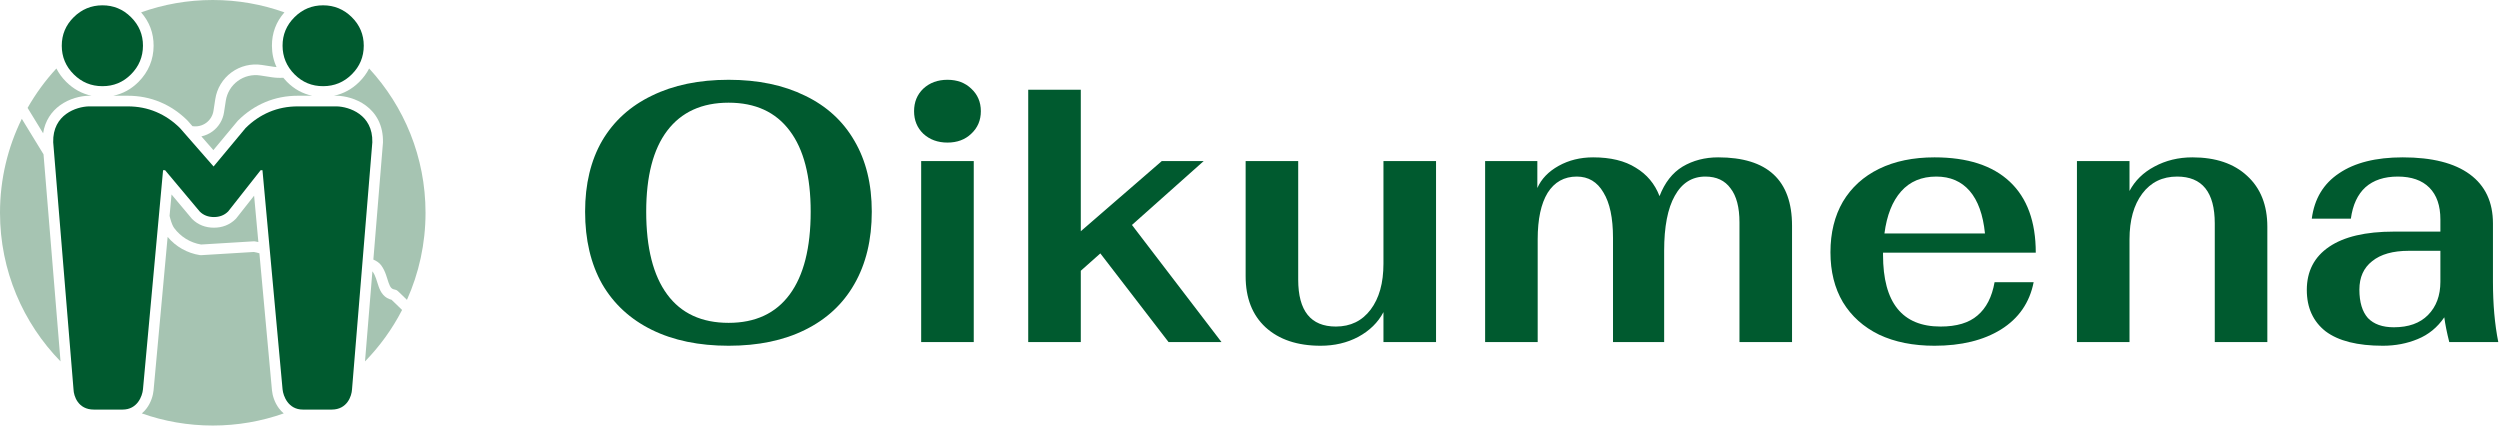
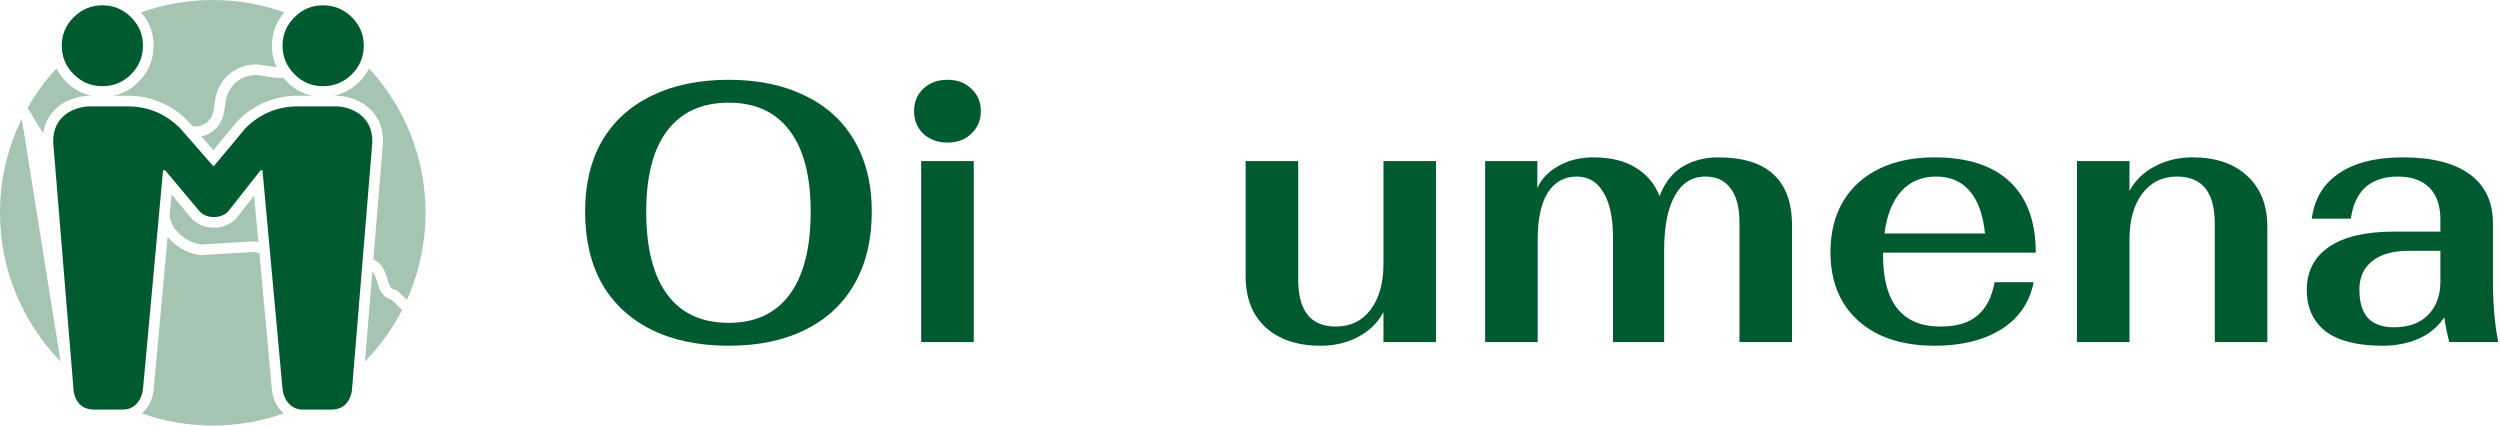
<svg xmlns="http://www.w3.org/2000/svg" width="188" height="32" viewBox="0 0 188 32" fill="none">
  <path d="M54.792 26C52.566 26 50.643 25.602 49.022 24.806C47.401 24.009 46.155 22.861 45.282 21.361C44.427 19.843 44 18.028 44 15.917C44 13.843 44.427 12.065 45.282 10.583C46.155 9.102 47.401 7.972 49.022 7.194C50.643 6.398 52.566 6 54.792 6C57.001 6 58.915 6.398 60.536 7.194C62.156 7.972 63.394 9.102 64.249 10.583C65.121 12.065 65.558 13.843 65.558 15.917C65.558 18.028 65.121 19.843 64.249 21.361C63.394 22.861 62.156 24.009 60.536 24.806C58.933 25.602 57.018 26 54.792 26ZM54.792 24.278C56.805 24.278 58.336 23.565 59.387 22.139C60.438 20.713 60.963 18.639 60.963 15.917C60.963 13.25 60.438 11.222 59.387 9.833C58.336 8.426 56.805 7.722 54.792 7.722C52.78 7.722 51.239 8.426 50.171 9.833C49.12 11.222 48.595 13.25 48.595 15.917C48.595 18.639 49.12 20.713 50.171 22.139C51.221 23.565 52.762 24.278 54.792 24.278Z" fill="#005A2F" />
  <path d="M71.249 10.722C70.519 10.722 69.913 10.5 69.432 10.056C68.969 9.611 68.738 9.046 68.738 8.361C68.738 7.676 68.969 7.111 69.432 6.667C69.913 6.222 70.519 6 71.249 6C71.979 6 72.576 6.222 73.039 6.667C73.519 7.111 73.76 7.676 73.76 8.361C73.76 9.046 73.519 9.611 73.039 10.056C72.576 10.5 71.979 10.722 71.249 10.722ZM69.272 12.111H73.226V25.722H69.272V12.111Z" fill="#005A2F" />
-   <path d="M87.874 25.722L82.745 19.056L81.276 20.361V25.722H77.322V6.75H81.276V17.389L87.367 12.111H90.519L85.123 16.917L91.855 25.722H87.874Z" fill="#005A2F" />
  <path d="M99.308 26C97.563 26 96.183 25.537 95.168 24.611C94.17 23.685 93.672 22.407 93.672 20.778V12.111H97.625V21.028C97.625 23.38 98.569 24.556 100.457 24.556C101.561 24.556 102.434 24.13 103.075 23.278C103.716 22.426 104.036 21.278 104.036 19.833V12.111H107.99V25.722H104.036V23.472C103.627 24.25 102.995 24.87 102.14 25.333C101.303 25.778 100.359 26 99.308 26Z" fill="#005A2F" />
  <path d="M111.681 12.111H115.608V14.139C115.91 13.454 116.445 12.898 117.21 12.472C117.976 12.046 118.84 11.833 119.802 11.833C121.119 11.833 122.188 12.093 123.007 12.611C123.844 13.111 124.441 13.824 124.797 14.75C125.189 13.732 125.768 12.991 126.533 12.528C127.317 12.065 128.207 11.833 129.205 11.833C132.909 11.833 134.761 13.546 134.761 16.972V25.722H130.808V16.722C130.808 15.593 130.585 14.741 130.14 14.167C129.712 13.574 129.08 13.278 128.243 13.278C127.246 13.278 126.48 13.759 125.946 14.722C125.411 15.667 125.144 17.046 125.144 18.861V25.722H121.298V17.889C121.298 16.389 121.057 15.25 120.576 14.472C120.113 13.676 119.445 13.278 118.573 13.278C117.629 13.278 116.899 13.685 116.382 14.5C115.884 15.315 115.634 16.482 115.634 18V25.722H111.681V12.111Z" fill="#005A2F" />
  <path d="M145.931 24.556C147.142 24.556 148.068 24.278 148.709 23.722C149.368 23.167 149.796 22.333 149.992 21.222H152.93C152.627 22.759 151.808 23.944 150.472 24.778C149.155 25.593 147.489 26 145.477 26C143.874 26 142.485 25.722 141.31 25.167C140.134 24.593 139.226 23.778 138.585 22.722C137.962 21.667 137.65 20.417 137.65 18.972C137.65 17.509 137.962 16.241 138.585 15.167C139.226 14.093 140.134 13.268 141.31 12.694C142.485 12.12 143.874 11.833 145.477 11.833C147.952 11.833 149.84 12.444 151.14 13.667C152.44 14.889 153.09 16.667 153.09 19H141.604V19.167C141.604 22.759 143.046 24.556 145.931 24.556ZM145.611 13.278C144.506 13.278 143.625 13.648 142.966 14.389C142.307 15.13 141.889 16.185 141.71 17.556H149.27C149.128 16.148 148.745 15.083 148.122 14.361C147.498 13.639 146.661 13.278 145.611 13.278Z" fill="#005A2F" />
  <path d="M156.186 12.111H160.139V14.361C160.549 13.583 161.172 12.972 162.009 12.528C162.864 12.065 163.817 11.833 164.868 11.833C166.613 11.833 167.984 12.296 168.982 13.222C169.997 14.148 170.504 15.426 170.504 17.056V25.722H166.551V16.806C166.551 14.454 165.607 13.278 163.719 13.278C162.615 13.278 161.742 13.704 161.101 14.556C160.46 15.407 160.139 16.556 160.139 18V25.722H156.186V12.111Z" fill="#005A2F" />
  <path d="M179.189 26C177.284 26 175.85 25.639 174.888 24.917C173.944 24.176 173.472 23.139 173.472 21.806C173.472 20.398 174.033 19.315 175.155 18.556C176.277 17.796 177.898 17.417 180.017 17.417H183.517V16.5C183.517 15.463 183.241 14.667 182.689 14.111C182.136 13.556 181.344 13.278 180.311 13.278C179.296 13.278 178.486 13.546 177.88 14.083C177.292 14.62 176.927 15.407 176.785 16.444H173.846C174.042 14.944 174.728 13.806 175.903 13.028C177.079 12.232 178.673 11.833 180.685 11.833C182.893 11.833 184.576 12.259 185.734 13.111C186.891 13.963 187.47 15.194 187.47 16.806V21.194C187.47 22.88 187.604 24.389 187.871 25.722H184.184C184.006 25.018 183.882 24.398 183.811 23.861C183.294 24.62 182.626 25.167 181.807 25.5C181.006 25.833 180.133 26 179.189 26ZM180.017 24.611C181.121 24.611 181.976 24.306 182.582 23.694C183.205 23.065 183.517 22.232 183.517 21.194V18.861H181.139C179.946 18.861 179.029 19.12 178.388 19.639C177.747 20.139 177.426 20.852 177.426 21.778C177.426 22.722 177.64 23.435 178.067 23.917C178.512 24.38 179.162 24.611 180.017 24.611Z" fill="#005A2F" />
  <path d="M27.448 27.178L28.004 20.406C28.011 20.414 28.018 20.422 28.023 20.429C28.13 20.574 28.207 20.743 28.275 20.936C28.309 21.033 28.34 21.131 28.372 21.235L28.374 21.24C28.405 21.34 28.438 21.447 28.475 21.549C28.549 21.756 28.651 21.988 28.826 22.18C28.985 22.355 29.189 22.48 29.445 22.543L30.237 23.308C29.503 24.736 28.559 26.04 27.448 27.178Z" fill="#A6C4B2" />
  <path d="M21.336 31.089C21.199 30.974 21.081 30.845 20.979 30.71C20.636 30.254 20.489 29.727 20.453 29.36L20.452 29.353L19.507 19.049C19.37 19.006 19.229 18.972 19.086 18.948L15.125 19.189C15.097 19.191 15.069 19.19 15.04 19.186C14.087 19.039 13.222 18.551 12.606 17.816L11.548 29.357C11.512 29.724 11.367 30.252 11.024 30.71C10.922 30.845 10.803 30.974 10.666 31.089C12.335 31.679 14.13 32 16 32C17.871 32 19.667 31.679 21.336 31.089Z" fill="#A6C4B2" />
-   <path d="M4.552 27.178C1.736 24.294 0 20.35 0 16C0 13.464 0.59 11.066 1.64 8.935L3.273 11.605L4.552 27.178Z" fill="#A6C4B2" />
+   <path d="M4.552 27.178C1.736 24.294 0 20.35 0 16C0 13.464 0.59 11.066 1.64 8.935L4.552 27.178Z" fill="#A6C4B2" />
  <path d="M15.144 10.256L16.046 11.288L17.872 9.094L17.898 9.067C18.502 8.466 19.185 8.001 19.946 7.681C20.712 7.358 21.53 7.2 22.394 7.2H23.48C22.762 7.052 22.121 6.7 21.577 6.151C21.479 6.053 21.388 5.951 21.302 5.847C21.019 5.865 20.732 5.853 20.447 5.81L19.567 5.675C18.972 5.584 18.365 5.732 17.88 6.089C17.395 6.445 17.071 6.979 16.98 7.574L16.845 8.454C16.757 9.026 16.446 9.539 15.98 9.881C15.729 10.066 15.443 10.192 15.144 10.256Z" fill="#A6C4B2" />
  <path d="M20.797 5.045C20.72 5.039 20.644 5.031 20.568 5.019L19.689 4.884C18.884 4.761 18.063 4.962 17.407 5.444C16.75 5.926 16.312 6.648 16.189 7.453L16.054 8.333C15.998 8.695 15.802 9.02 15.507 9.236C15.212 9.453 14.843 9.543 14.481 9.488C14.477 9.487 14.474 9.487 14.471 9.486L14.121 9.087L14.102 9.067C13.498 8.466 12.815 8.001 12.054 7.681C11.288 7.358 10.47 7.2 9.606 7.2H8.52C9.238 7.052 9.878 6.7 10.423 6.151C11.163 5.405 11.547 4.489 11.551 3.443C11.555 2.486 11.234 1.637 10.611 0.93C12.295 0.328 14.109 0 16 0C17.891 0 19.705 0.328 21.389 0.93C20.765 1.637 20.445 2.486 20.449 3.443C20.451 4.019 20.568 4.555 20.797 5.045Z" fill="#A6C4B2" />
  <path d="M27.759 5.15C27.576 5.512 27.329 5.848 27.022 6.155C26.473 6.701 25.83 7.052 25.11 7.2H25.338L25.349 7.2C25.927 7.216 26.776 7.4 27.497 7.926C28.258 8.482 28.832 9.394 28.799 10.718L28.798 10.741L28.077 19.52C28.302 19.617 28.52 19.753 28.668 19.955C28.841 20.19 28.949 20.442 29.029 20.669C29.069 20.782 29.104 20.894 29.136 20.995L29.136 20.997C29.169 21.101 29.198 21.194 29.229 21.28C29.291 21.456 29.35 21.568 29.417 21.641C29.474 21.703 29.552 21.756 29.7 21.778C29.782 21.791 29.857 21.829 29.917 21.886L30.603 22.549C31.5 20.55 32 18.333 32 16C32 11.813 30.392 8.001 27.759 5.15Z" fill="#A6C4B2" />
  <path d="M4.241 5.15C3.411 6.049 2.683 7.043 2.075 8.114L3.243 10.023C3.388 9.067 3.883 8.379 4.503 7.926C5.224 7.4 6.073 7.216 6.65 7.2L6.662 7.2H6.89C6.17 7.052 5.527 6.701 4.978 6.155C4.671 5.848 4.424 5.512 4.241 5.15Z" fill="#A6C4B2" />
  <path d="M12.752 16.232L12.899 14.623L14.427 16.445L14.452 16.471C14.897 16.914 15.463 17.122 16.085 17.122C16.707 17.122 17.273 16.914 17.718 16.471L17.752 16.437L19.109 14.715L19.429 18.201C19.342 18.181 19.255 18.165 19.167 18.151C19.139 18.147 19.11 18.145 19.082 18.147L15.121 18.388C14.309 18.253 13.581 17.806 13.093 17.141C12.998 17.012 12.894 16.768 12.799 16.42C12.783 16.359 12.767 16.297 12.752 16.232Z" fill="#A6C4B2" />
  <path d="M27.999 10.698L26.472 29.28C26.446 29.787 26.105 30.8 24.946 30.8H22.775C21.676 30.8 21.3 29.787 21.249 29.28L19.737 12.8H19.6L17.154 15.904C16.874 16.183 16.518 16.322 16.085 16.322C15.653 16.322 15.296 16.183 15.017 15.904L12.415 12.8H12.263L10.751 29.28C10.703 29.787 10.329 30.8 9.225 30.8H7.054C5.873 30.8 5.544 29.787 5.528 29.28L4.001 10.698C3.949 8.6 5.76 8.025 6.673 8H9.606C10.37 8 11.082 8.139 11.744 8.418C12.405 8.697 13.003 9.102 13.537 9.634L16.061 12.52L18.463 9.634C18.997 9.102 19.595 8.697 20.256 8.418C20.918 8.139 21.63 8 22.394 8H25.327C26.24 8.025 28.051 8.6 27.999 10.698Z" fill="#005A2F" />
  <path d="M24.302 6.48C25.141 6.48 25.86 6.183 26.457 5.588C27.055 4.993 27.354 4.277 27.355 3.44C27.356 2.603 27.057 1.887 26.457 1.294C25.858 0.7 25.139 0.402 24.302 0.4C23.464 0.398 22.745 0.696 22.145 1.294C21.544 1.892 21.245 2.607 21.249 3.44C21.252 4.273 21.55 4.989 22.145 5.588C22.739 6.187 23.458 6.484 24.302 6.48Z" fill="#005A2F" />
  <path d="M7.698 6.48C6.859 6.48 6.14 6.183 5.543 5.588C4.945 4.993 4.646 4.277 4.645 3.44C4.644 2.603 4.943 1.887 5.543 1.294C6.142 0.7 6.861 0.402 7.698 0.4C8.536 0.398 9.255 0.696 9.855 1.294C10.456 1.892 10.754 2.607 10.751 3.44C10.748 4.273 10.45 4.989 9.855 5.588C9.261 6.187 8.542 6.484 7.698 6.48Z" fill="#005A2F" />
</svg>